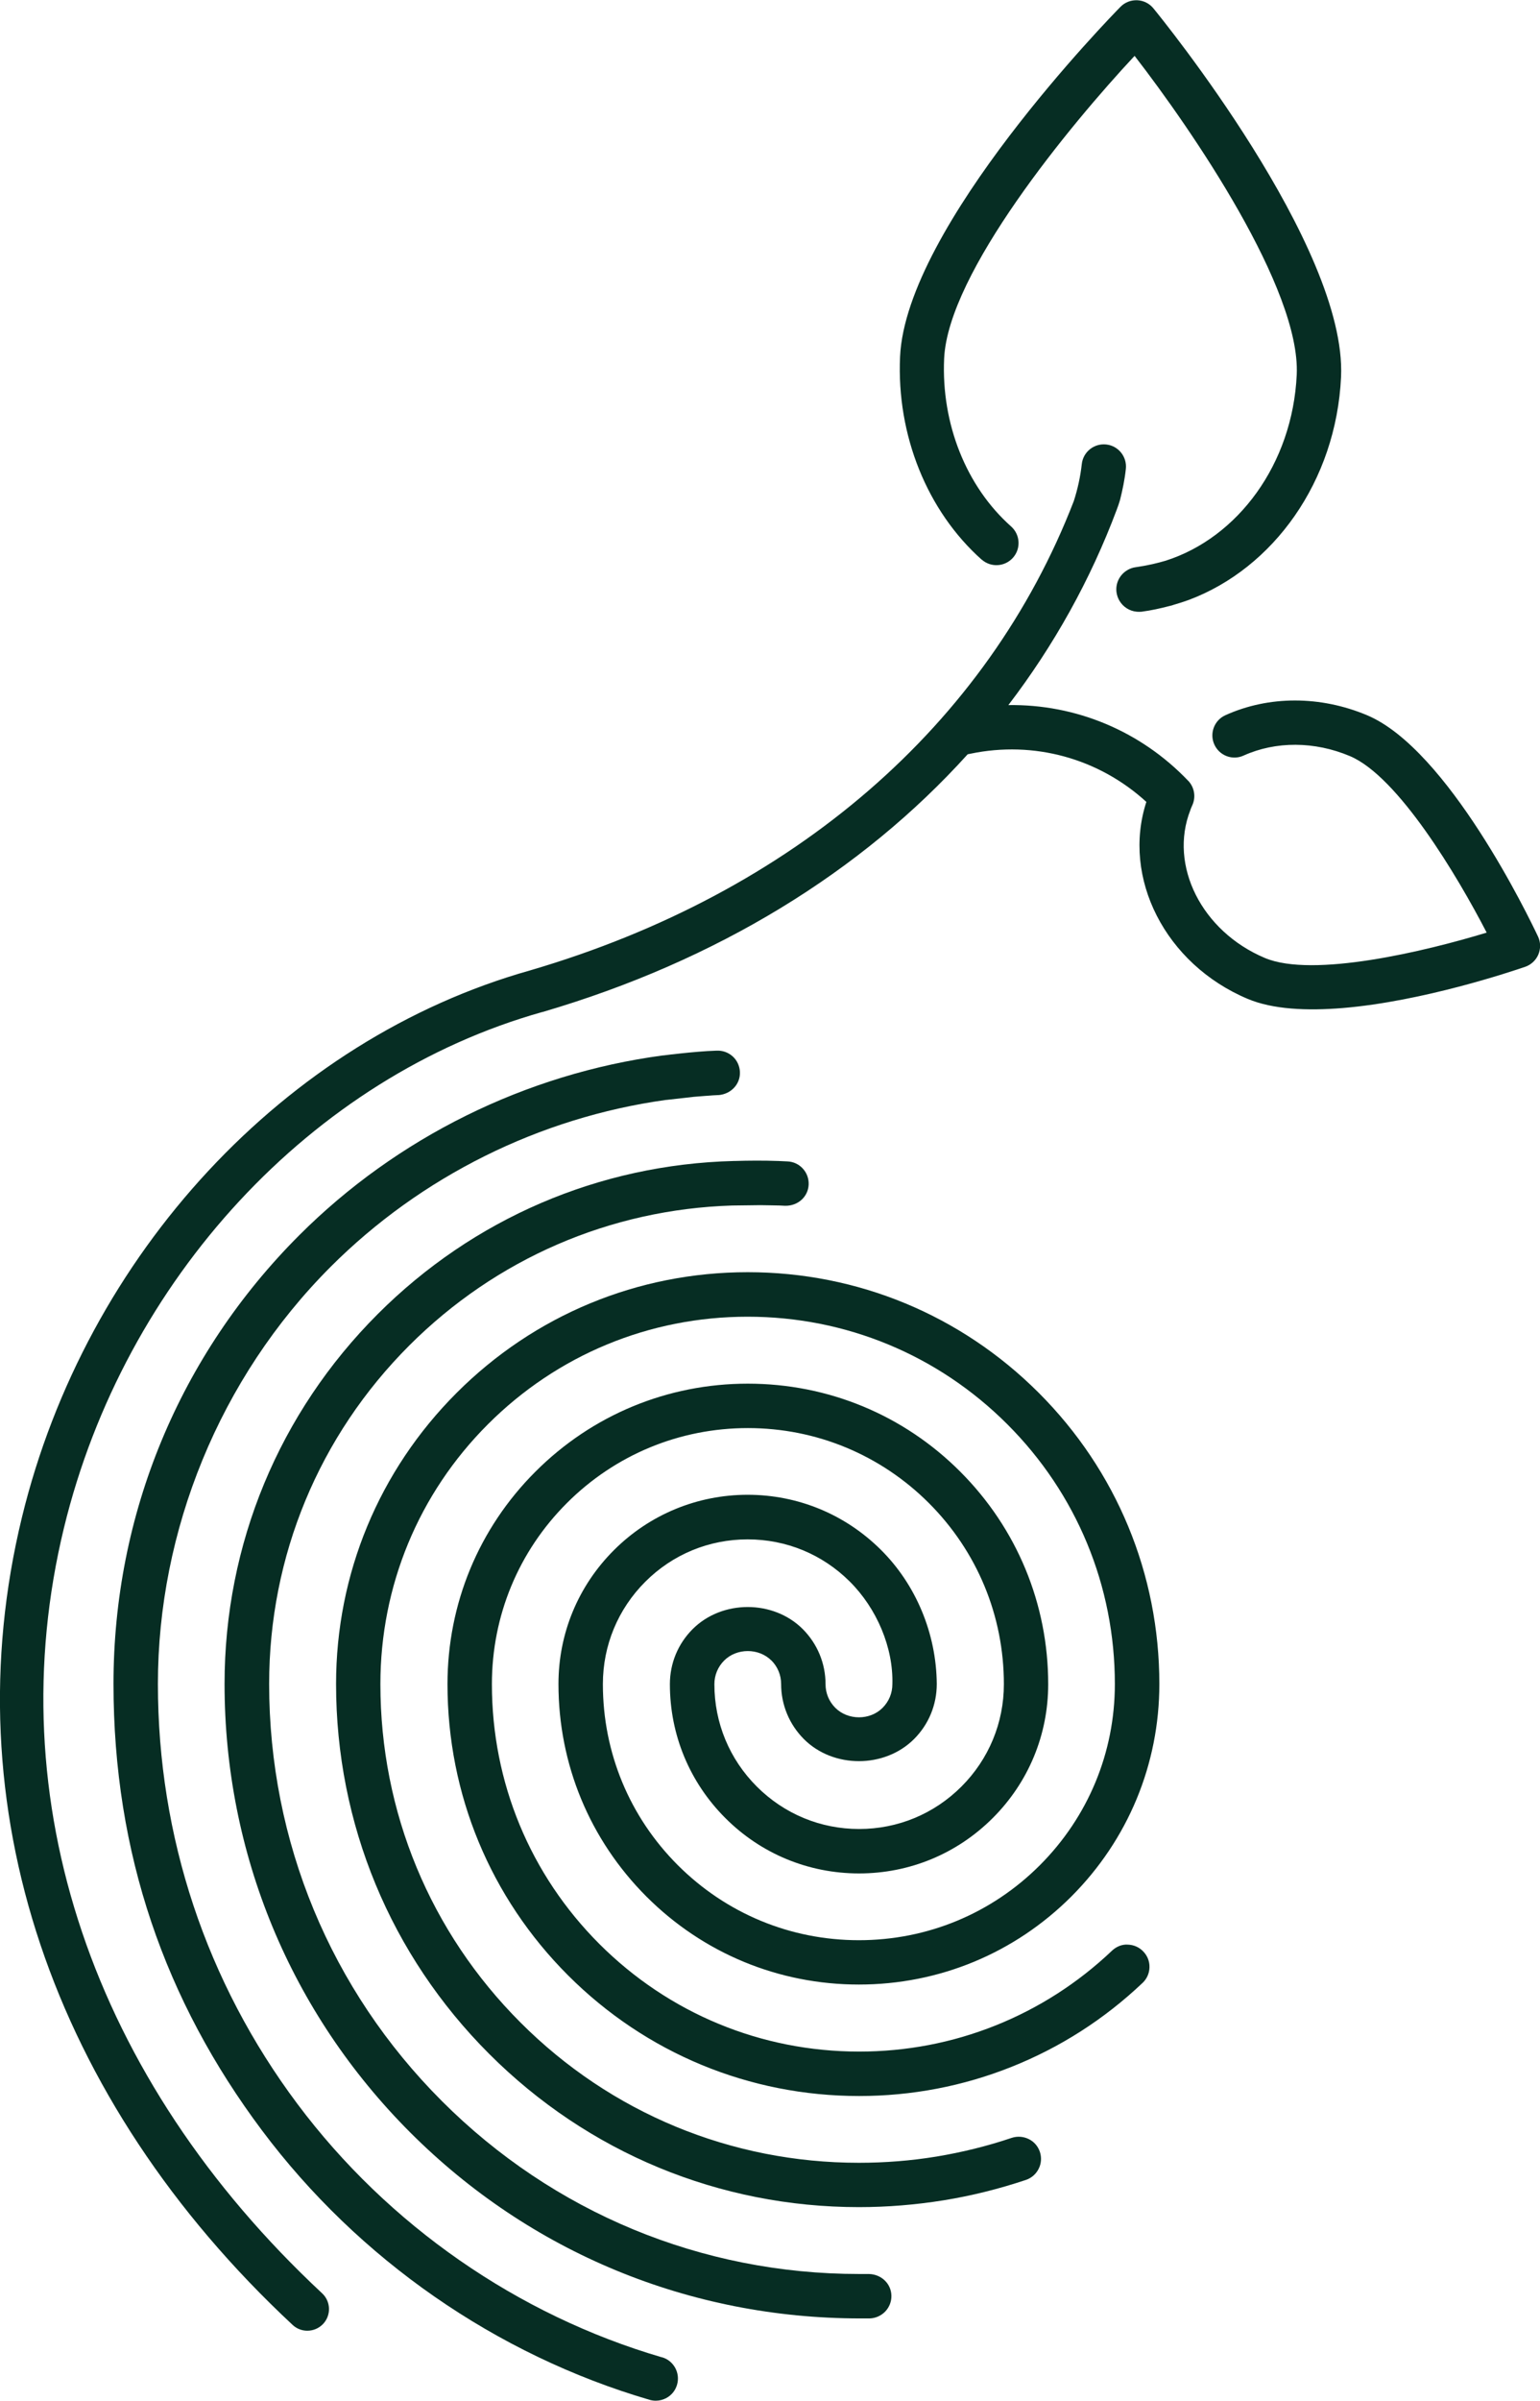
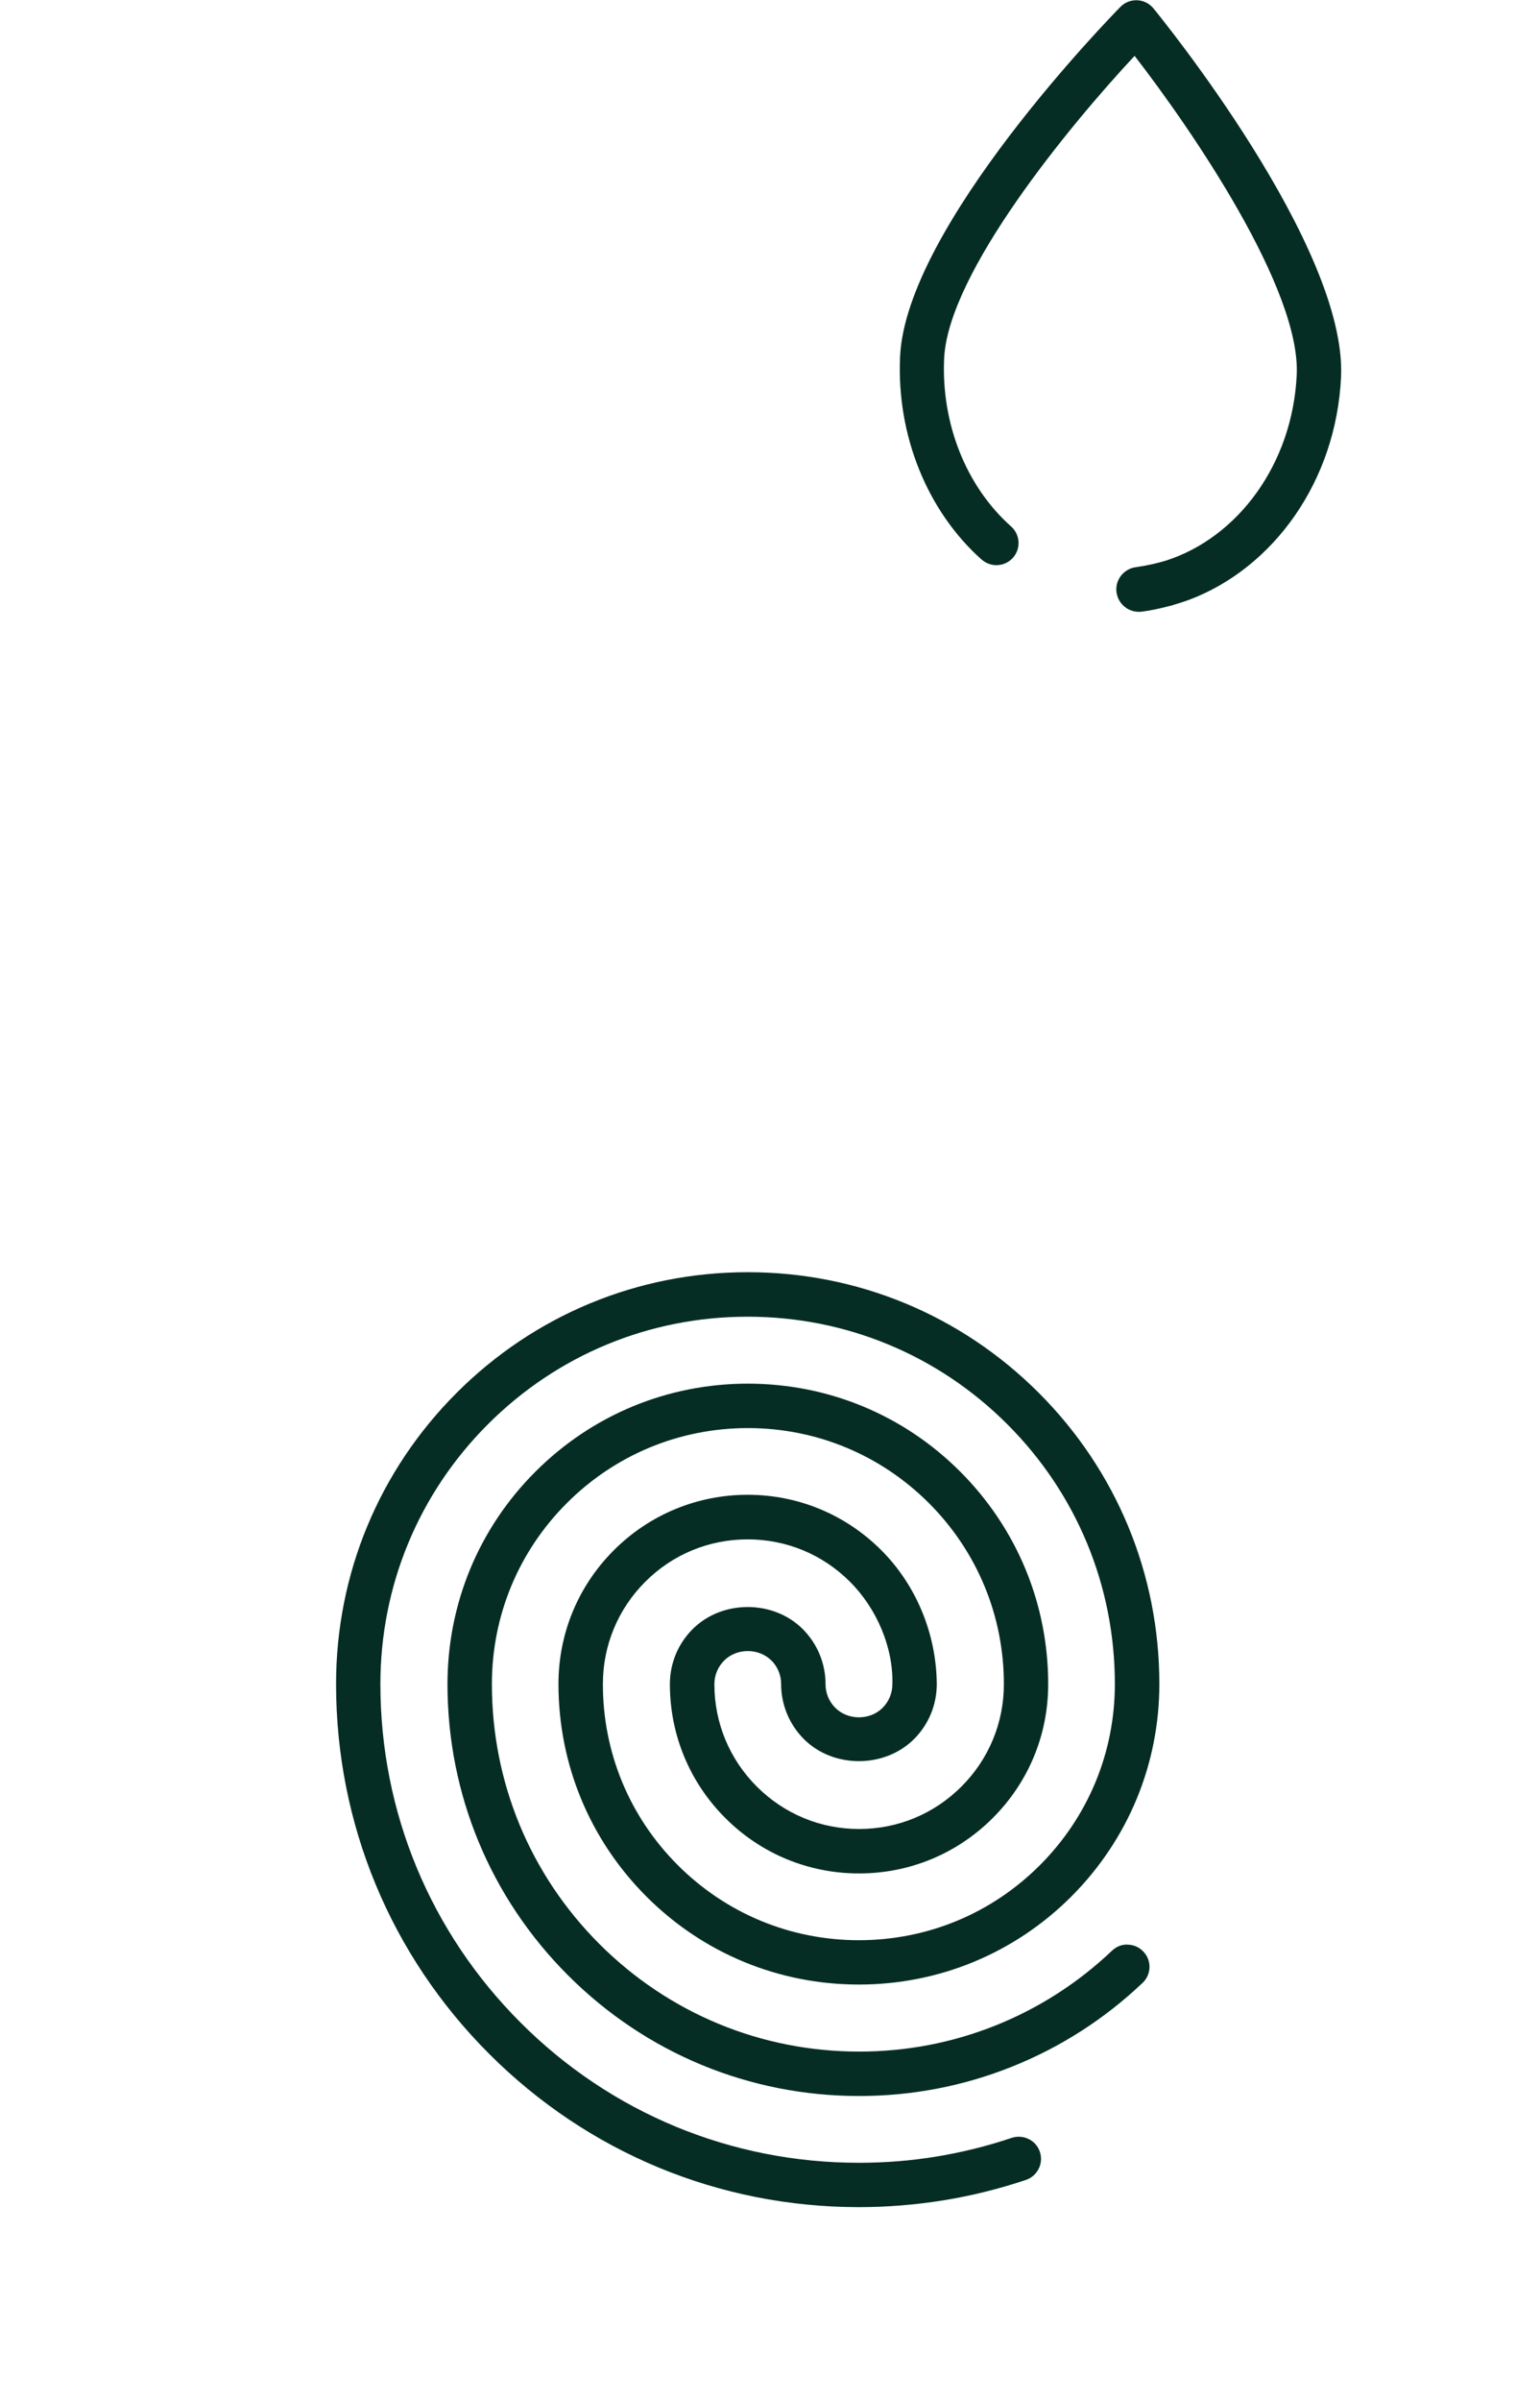
<svg xmlns="http://www.w3.org/2000/svg" id="Layer_1" data-name="Layer 1" viewBox="0 0 177.89 277.2">
  <defs>
    <style>
      .cls-1 {
        fill: #062d23;
      }
    </style>
  </defs>
-   <path class="cls-1" d="M177.65,108.11c-1.04-2.2-10.38-21.59-19.74-25.53-5.38-2.26-11.34-2.27-16.36,0-1.29,.58-1.86,2.1-1.28,3.38,.58,1.29,2.1,1.87,3.38,1.28,3.73-1.68,8.2-1.66,12.28,.06,5.56,2.34,12.4,13.81,15.8,20.38-7.08,2.16-20.06,5.27-25.62,2.93-7.31-3.08-11.11-10.69-8.61-17.07,.03-.08,.05-.17,.09-.25l.13-.3c.44-.95,.25-2.04-.41-2.78-.02-.02-.05-.05-.07-.07-5.51-5.76-12.99-8.84-20.76-8.73,5.25-6.87,9.48-14.44,12.54-22.62,0,0,.01-.04,.03-.09,.06-.16,.2-.53,.29-.85,0-.03,.02-.06,.03-.09,.3-1.19,.55-2.4,.68-3.62,.15-1.4-.86-2.67-2.27-2.82-1.4-.15-2.67,.86-2.82,2.27-.16,1.44-.47,2.86-.92,4.26-9.97,25.8-32.28,45.24-62.79,54.19,0,0,0,0,0,0-28.28,7.96-51.33,32.75-58.72,63.17-8.07,33.2,3.33,67.18,31.27,93.23,.48,.45,1.09,.67,1.7,.67,.67,0,1.34-.27,1.83-.79,.94-1.01,.89-2.59-.12-3.53C10.63,240.01-.23,207.79,7.39,176.4c6.98-28.71,28.66-52.08,55.25-59.55,0,0,.01,0,.02,0,0,0,0,0,.01,0,20.12-5.9,36.84-16.18,49.11-29.76l.3-.06c7.37-1.54,14.85,.54,20.34,5.56h0c-2.85,8.74,2.16,18.72,11.7,22.74,2.89,1.22,6.84,1.4,10.98,1.06,9.26-.77,19.49-4.22,21.08-4.76,.69-.24,1.24-.76,1.52-1.42,.28-.67,.27-1.43-.04-2.08Z" />
  <path class="cls-1" d="M89.1,191.71c.73,.73,1.13,1.7,1.13,2.73,0,2.4,.94,4.66,2.63,6.36,3.4,3.4,9.32,3.39,12.72,0,1.7-1.7,2.63-3.96,2.63-6.37-.05-5.83-2.41-11.48-6.47-15.5-4.12-4.09-9.58-6.34-15.38-6.34s-11.32,2.27-15.45,6.4c-4.13,4.13-6.4,9.61-6.4,15.45,0,9.27,3.61,17.98,10.16,24.54,6.55,6.55,15.27,10.16,24.54,10.16s17.98-3.61,24.54-10.16c6.55-6.56,10.17-15.27,10.17-24.54,0-12.7-4.95-24.64-13.93-33.62-8.98-8.98-20.92-13.93-33.62-13.93s-24.64,4.95-33.62,13.93c-8.98,8.98-13.93,20.92-13.93,33.62,0,16.14,6.28,31.3,17.69,42.71,11.41,11.41,26.58,17.69,42.71,17.69,3.27,0,6.56-.27,9.79-.79,3.22-.52,6.41-1.32,9.49-2.35,.65-.22,1.17-.67,1.48-1.29,.31-.61,.35-1.31,.14-1.95-.22-.65-.67-1.18-1.29-1.48-.61-.3-1.31-.35-1.96-.14-2.81,.95-5.74,1.67-8.69,2.16-2.92,.48-5.94,.72-8.97,.72-14.77,0-28.65-5.75-39.08-16.19-10.44-10.44-16.19-24.32-16.19-39.08,0-11.33,4.41-21.99,12.42-30,8.01-8.01,18.66-12.42,30-12.42s21.99,4.41,30,12.42c8.01,8.01,12.42,18.66,12.42,30,0,7.9-3.08,15.32-8.66,20.91-5.59,5.59-13.01,8.66-20.91,8.66s-15.32-3.08-20.91-8.66c-5.59-5.59-8.66-13.01-8.66-20.91,0-4.47,1.74-8.66,4.9-11.82,3.16-3.16,7.35-4.89,11.82-4.89s8.62,1.72,11.77,4.84c3.17,3.14,5.07,7.68,4.95,11.88,0,1.03-.4,2-1.13,2.73-1.45,1.46-4,1.46-5.46,0-.73-.73-1.13-1.7-1.13-2.73,0-2.4-.94-4.66-2.63-6.36-3.4-3.4-9.32-3.4-12.72,0-1.7,1.7-2.63,3.96-2.63,6.36,0,5.83,2.27,11.32,6.4,15.45,4.12,4.13,9.61,6.4,15.45,6.4s11.32-2.27,15.45-6.4c4.13-4.13,6.4-9.61,6.4-15.45,0-9.27-3.61-17.98-10.16-24.54-6.55-6.56-15.27-10.16-24.54-10.16s-17.98,3.61-24.53,10.16c-6.56,6.55-10.16,15.27-10.16,24.54,0,12.7,4.95,24.64,13.93,33.62,8.98,8.98,20.92,13.93,33.62,13.93,6.07,0,12-1.13,17.61-3.37,5.62-2.24,10.71-5.5,15.13-9.69,.5-.47,.78-1.11,.8-1.79,.02-.68-.23-1.33-.71-1.83-.47-.5-1.11-.78-1.79-.8-.67-.05-1.33,.23-1.83,.7-3.94,3.74-8.48,6.65-13.49,8.65-4.99,1.99-10.28,3-15.72,3-11.33,0-21.98-4.41-30-12.42-8.01-8.01-12.42-18.66-12.42-30,0-7.9,3.07-15.32,8.66-20.91,5.58-5.58,13.01-8.66,20.91-8.66s15.32,3.08,20.91,8.66c5.58,5.59,8.66,13.01,8.66,20.91,0,4.46-1.74,8.66-4.9,11.82-3.16,3.16-7.35,4.9-11.82,4.9s-8.66-1.74-11.82-4.9c-3.16-3.16-4.9-7.35-4.9-11.82,0-1.03,.4-2,1.13-2.73,1.46-1.46,4-1.46,5.46,0Z" />
-   <path class="cls-1" d="M100.39,262.56h-.06s-.6,0-.6,0c-.02,0-.06,0-.51,0-18.19,0-35.3-7.09-48.17-19.96-12.87-12.87-19.96-29.98-19.96-48.17,0-14.76,5.75-28.64,16.19-39.08,10.02-10.02,23.21-15.72,37.31-16.16,.02,0,.03,0,.05,0l3.21-.04c.42,0,.84,.01,1.26,.02,.15,0,.29,0,.44,.01,.45,.01,.49,.01,.51,.01l.6,.03h.06c1.44,.02,2.62-1.02,2.69-2.43,.03-.69-.2-1.34-.66-1.85-.46-.51-1.09-.81-1.78-.84l-1.06-.05s0,0-.01,0c-1.69-.06-3.38-.05-5.05,0,0,0-.01,0-.02,0-.03,0-.05,0-.08,0h0c-15.53,.4-30.08,6.64-41.11,17.67-11.41,11.41-17.7,26.58-17.7,42.71,0,19.57,7.62,37.96,21.46,51.8,13.83,13.83,32.23,21.46,51.98,21.46h1.07c.68-.02,1.32-.3,1.8-.79,.47-.49,.73-1.14,.72-1.82-.02-1.41-1.17-2.49-2.6-2.52Z" />
-   <path class="cls-1" d="M76.46,272.18c-16.67-4.87-31.63-15.26-42.1-29.25-10.54-14.08-16.12-30.85-16.12-48.5s7.09-35.3,19.96-48.17c10.42-10.42,24.12-17.23,38.72-19.26h0s0,0,0,0c.02,0,.03,0,.05,0l3.19-.36c.42-.04,.84-.07,1.26-.1,.15-.01,.29-.02,.44-.03,.45-.03,.49-.04,.51-.04l.6-.03h.06c1.43-.13,2.51-1.28,2.44-2.69-.04-.69-.33-1.32-.84-1.78-.51-.46-1.17-.69-1.85-.66l-1.06,.05s0,0-.01,0c-1.36,.09-2.7,.22-4.04,.38-.01,0-.02,0-.04,0-.33,.04-.65,.08-.98,.12-.02,0-.05,0-.07,0h0c-15.84,2.12-30.72,9.47-42.01,20.76-13.84,13.84-21.46,32.23-21.46,51.8s5.93,36.58,17.16,51.57c11.14,14.87,27.04,25.91,44.77,31.1,.24,.07,.48,.1,.72,.1,.42,0,.85-.11,1.23-.32,.6-.33,1.03-.87,1.22-1.53,.39-1.36-.39-2.78-1.75-3.17Z" />
  <path class="cls-1" d="M113.4,64.61c1.06,.94,2.67,.84,3.61-.21,.94-1.06,.84-2.67-.21-3.61-5.19-4.61-8.08-11.86-7.74-19.39,.45-9.9,14.55-26.97,22-34.95,6.68,8.63,19.18,26.91,18.73,36.81-.48,10.34-6.82,18.83-15.14,21.48-1.01,.3-2.03,.53-3.07,.69-.13,.02-.25,.04-.38,.06-.33,.04-.64,.15-.91,.3-.9,.5-1.46,1.5-1.32,2.59,.05,.36,.17,.7,.35,1,.42,.7,1.16,1.18,1.99,1.25,.18,.02,.36,.01,.55,0,1.09-.14,2.17-.38,3.24-.66,.08-.02,.17-.04,.25-.06,.08-.02,.16-.05,.24-.08,.58-.17,1.16-.35,1.73-.56,9.75-3.65,17.03-13.68,17.59-25.76,.68-15.07-20.77-41.44-21.68-42.55-.46-.56-1.14-.9-1.86-.93-.73-.03-1.43,.24-1.94,.76-1.01,1.03-24.78,25.34-25.46,40.4-.41,9.05,3.12,17.82,9.45,23.45Z" />
</svg>